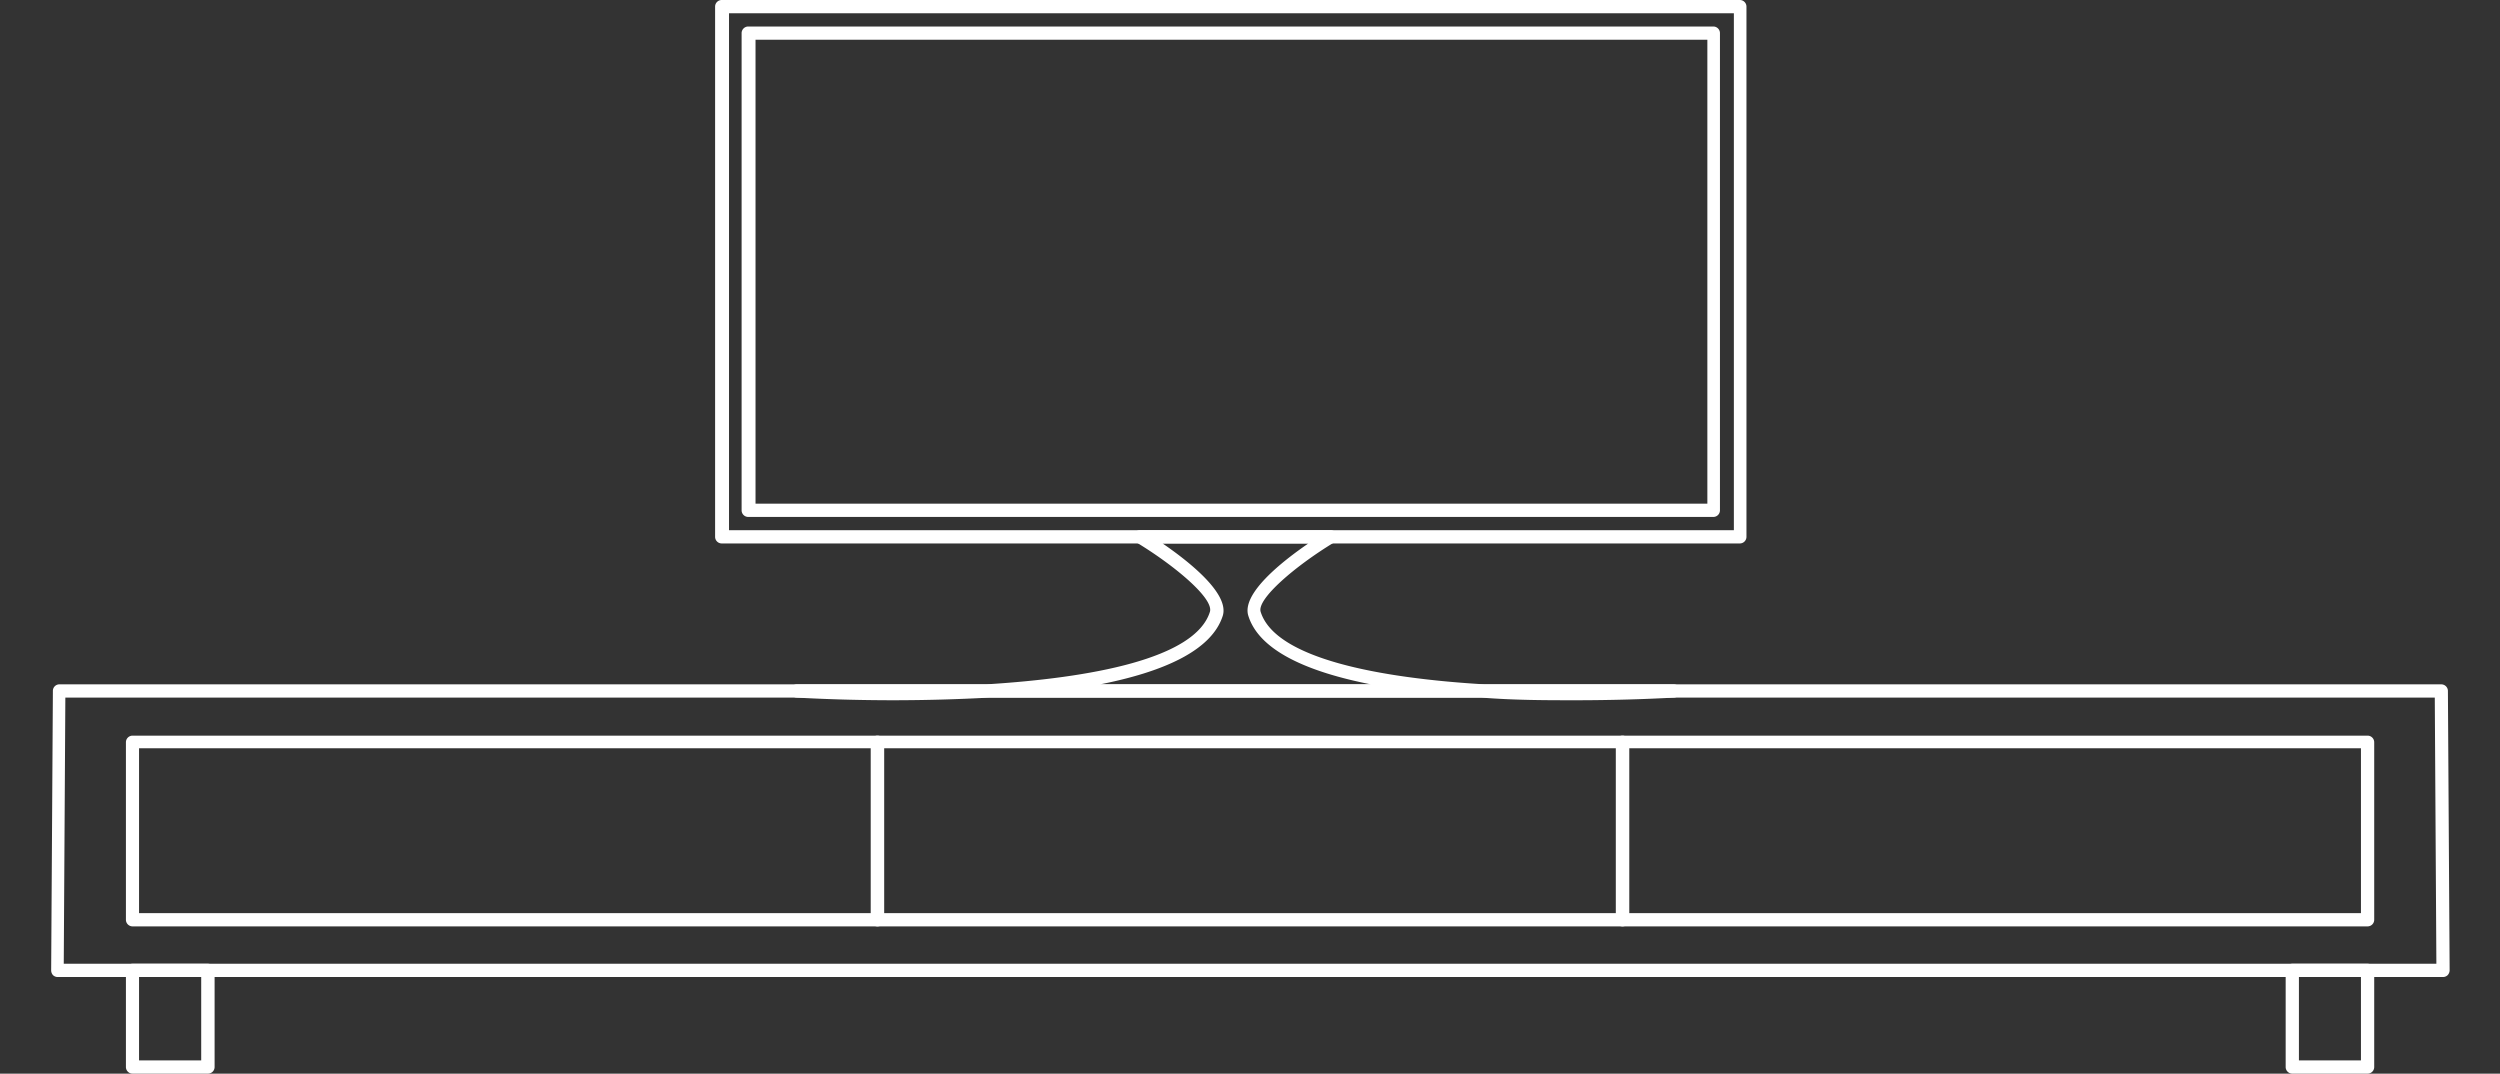
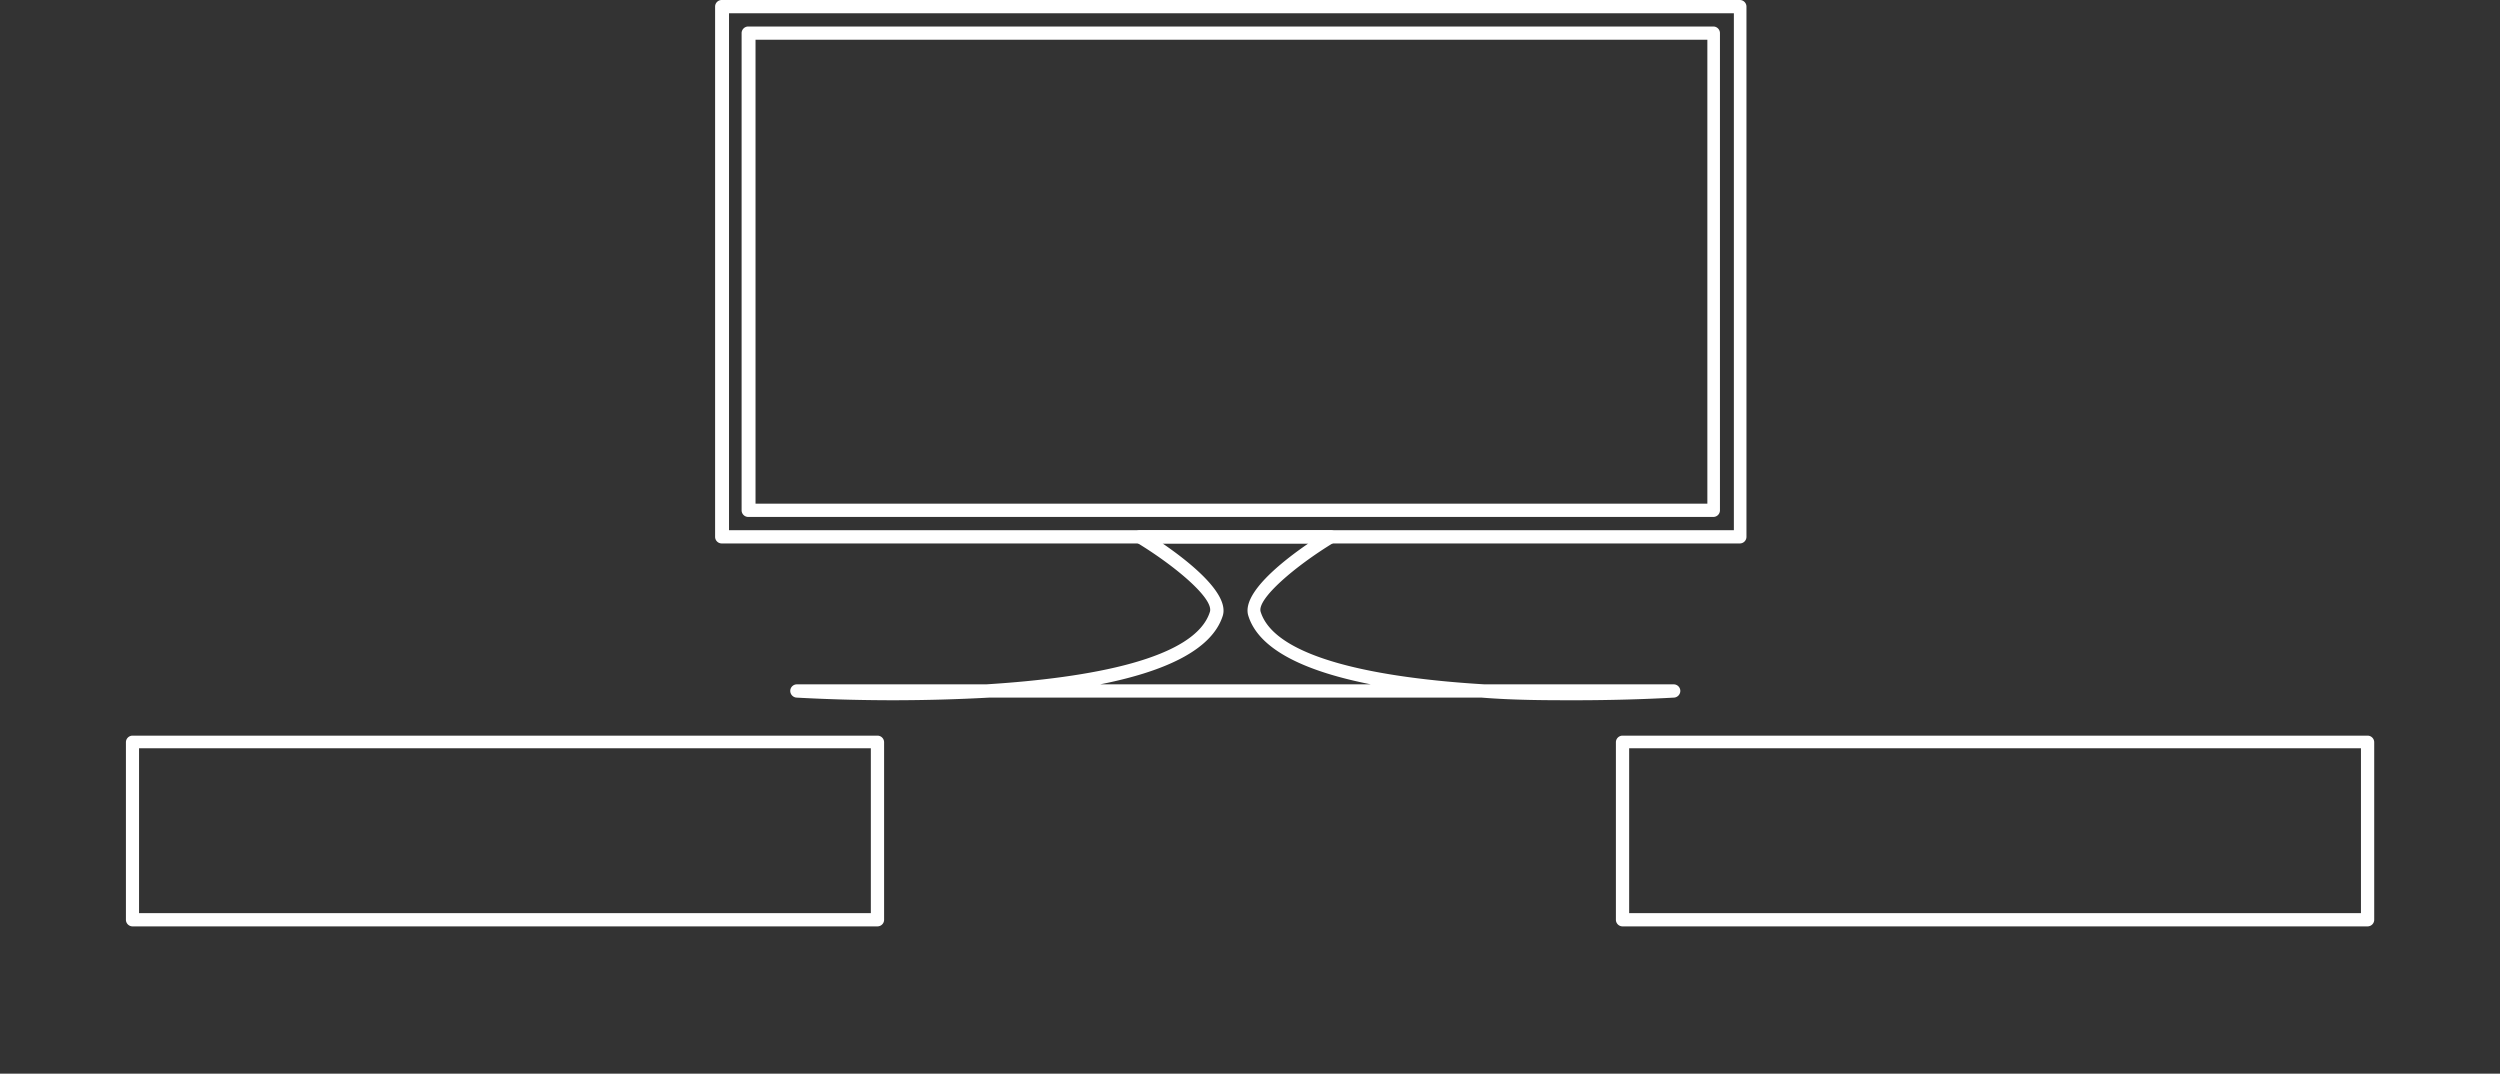
<svg xmlns="http://www.w3.org/2000/svg" viewBox="0 0 188.61 81">
  <rect x="0" y="0" width="188.61" height="81" fill="#333333" stroke="none" />
  <defs>
    <style>.a{fill:#fff;}</style>
  </defs>
  <title>living-icon_living-icon</title>
-   <path class="a" d="M184.31,73.71H4.31A.52.52,0,0,1,4,73.57a.54.54,0,0,1-.14-.36l.13-21.09a.49.49,0,0,1,.5-.49H184.18a.5.5,0,0,1,.5.49l.13,21.09a.55.55,0,0,1-.15.36A.5.5,0,0,1,184.31,73.71Zm-179.5-1h179l-.12-20.08H4.93Z" />
-   <path class="a" d="M15.68,81H10a.5.5,0,0,1-.5-.5V73.21a.5.5,0,0,1,.5-.5h5.69a.51.51,0,0,1,.5.5V80.5A.5.5,0,0,1,15.68,81Zm-5.19-1h4.69V73.71H10.49Z" />
-   <path class="a" d="M178.62,81h-5.68a.5.5,0,0,1-.5-.5V73.21a.5.5,0,0,1,.5-.5h5.68a.5.5,0,0,1,.5.5V80.5A.5.5,0,0,1,178.62,81Zm-5.18-1h4.68V73.71h-4.68Z" />
  <path class="a" d="M131.26,41H54.45a.5.5,0,0,1-.5-.5V.5a.5.5,0,0,1,.5-.5h76.81a.5.5,0,0,1,.5.5v40A.5.5,0,0,1,131.26,41ZM55,40h75.81V1H55Z" />
  <path class="a" d="M129.26,39H56.45a.5.5,0,0,1-.5-.5V2.5a.5.5,0,0,1,.5-.5h72.81a.5.5,0,0,1,.5.5v36A.5.5,0,0,1,129.26,39ZM57,38h71.81V3H57Z" />
  <path class="a" d="M118.86,52.83c-2.15,0-4.6,0-7.09-.2H74.63a132.62,132.62,0,0,1-14.54,0,.51.51,0,0,1-.47-.52.5.5,0,0,1,.5-.48H74.4c7.9-.49,15.77-1.93,16.88-5.47.31-1-2.63-3.47-5.53-5.23a.5.5,0,0,1-.22-.56A.49.49,0,0,1,86,40h14.38a.5.5,0,0,1,.49.37.5.5,0,0,1-.23.56c-2.9,1.76-5.84,4.26-5.53,5.23,1.11,3.54,9,5,16.89,5.47h14.27a.5.5,0,0,1,.5.48.51.51,0,0,1-.47.52C125.93,52.65,122.91,52.83,118.86,52.83ZM83,51.63h20.42c-4.66-.92-8.41-2.5-9.24-5.17-.53-1.67,2.53-4.09,4.53-5.46h-11c2,1.37,5.06,3.79,4.54,5.46C91.4,49.13,87.65,50.71,83,51.63Z" />
  <path class="a" d="M66.2,69.89H10a.5.5,0,0,1-.5-.5V56a.5.5,0,0,1,.5-.5H66.2a.5.5,0,0,1,.5.5V69.39A.5.5,0,0,1,66.2,69.89Zm-55.71-1H65.7V56.45H10.49Z" />
-   <path class="a" d="M122.41,69.89H66.2a.5.5,0,0,1-.5-.5V56a.5.5,0,0,1,.5-.5h56.21a.5.5,0,0,1,.5.5V69.39A.5.5,0,0,1,122.41,69.89Zm-55.71-1h55.21V56.45H66.7Z" />
  <path class="a" d="M178.62,69.89H122.41a.5.5,0,0,1-.5-.5V56a.5.5,0,0,1,.5-.5h56.21a.5.5,0,0,1,.5.5V69.39A.5.5,0,0,1,178.62,69.89Zm-55.71-1h55.21V56.45H122.91Z" />
</svg>